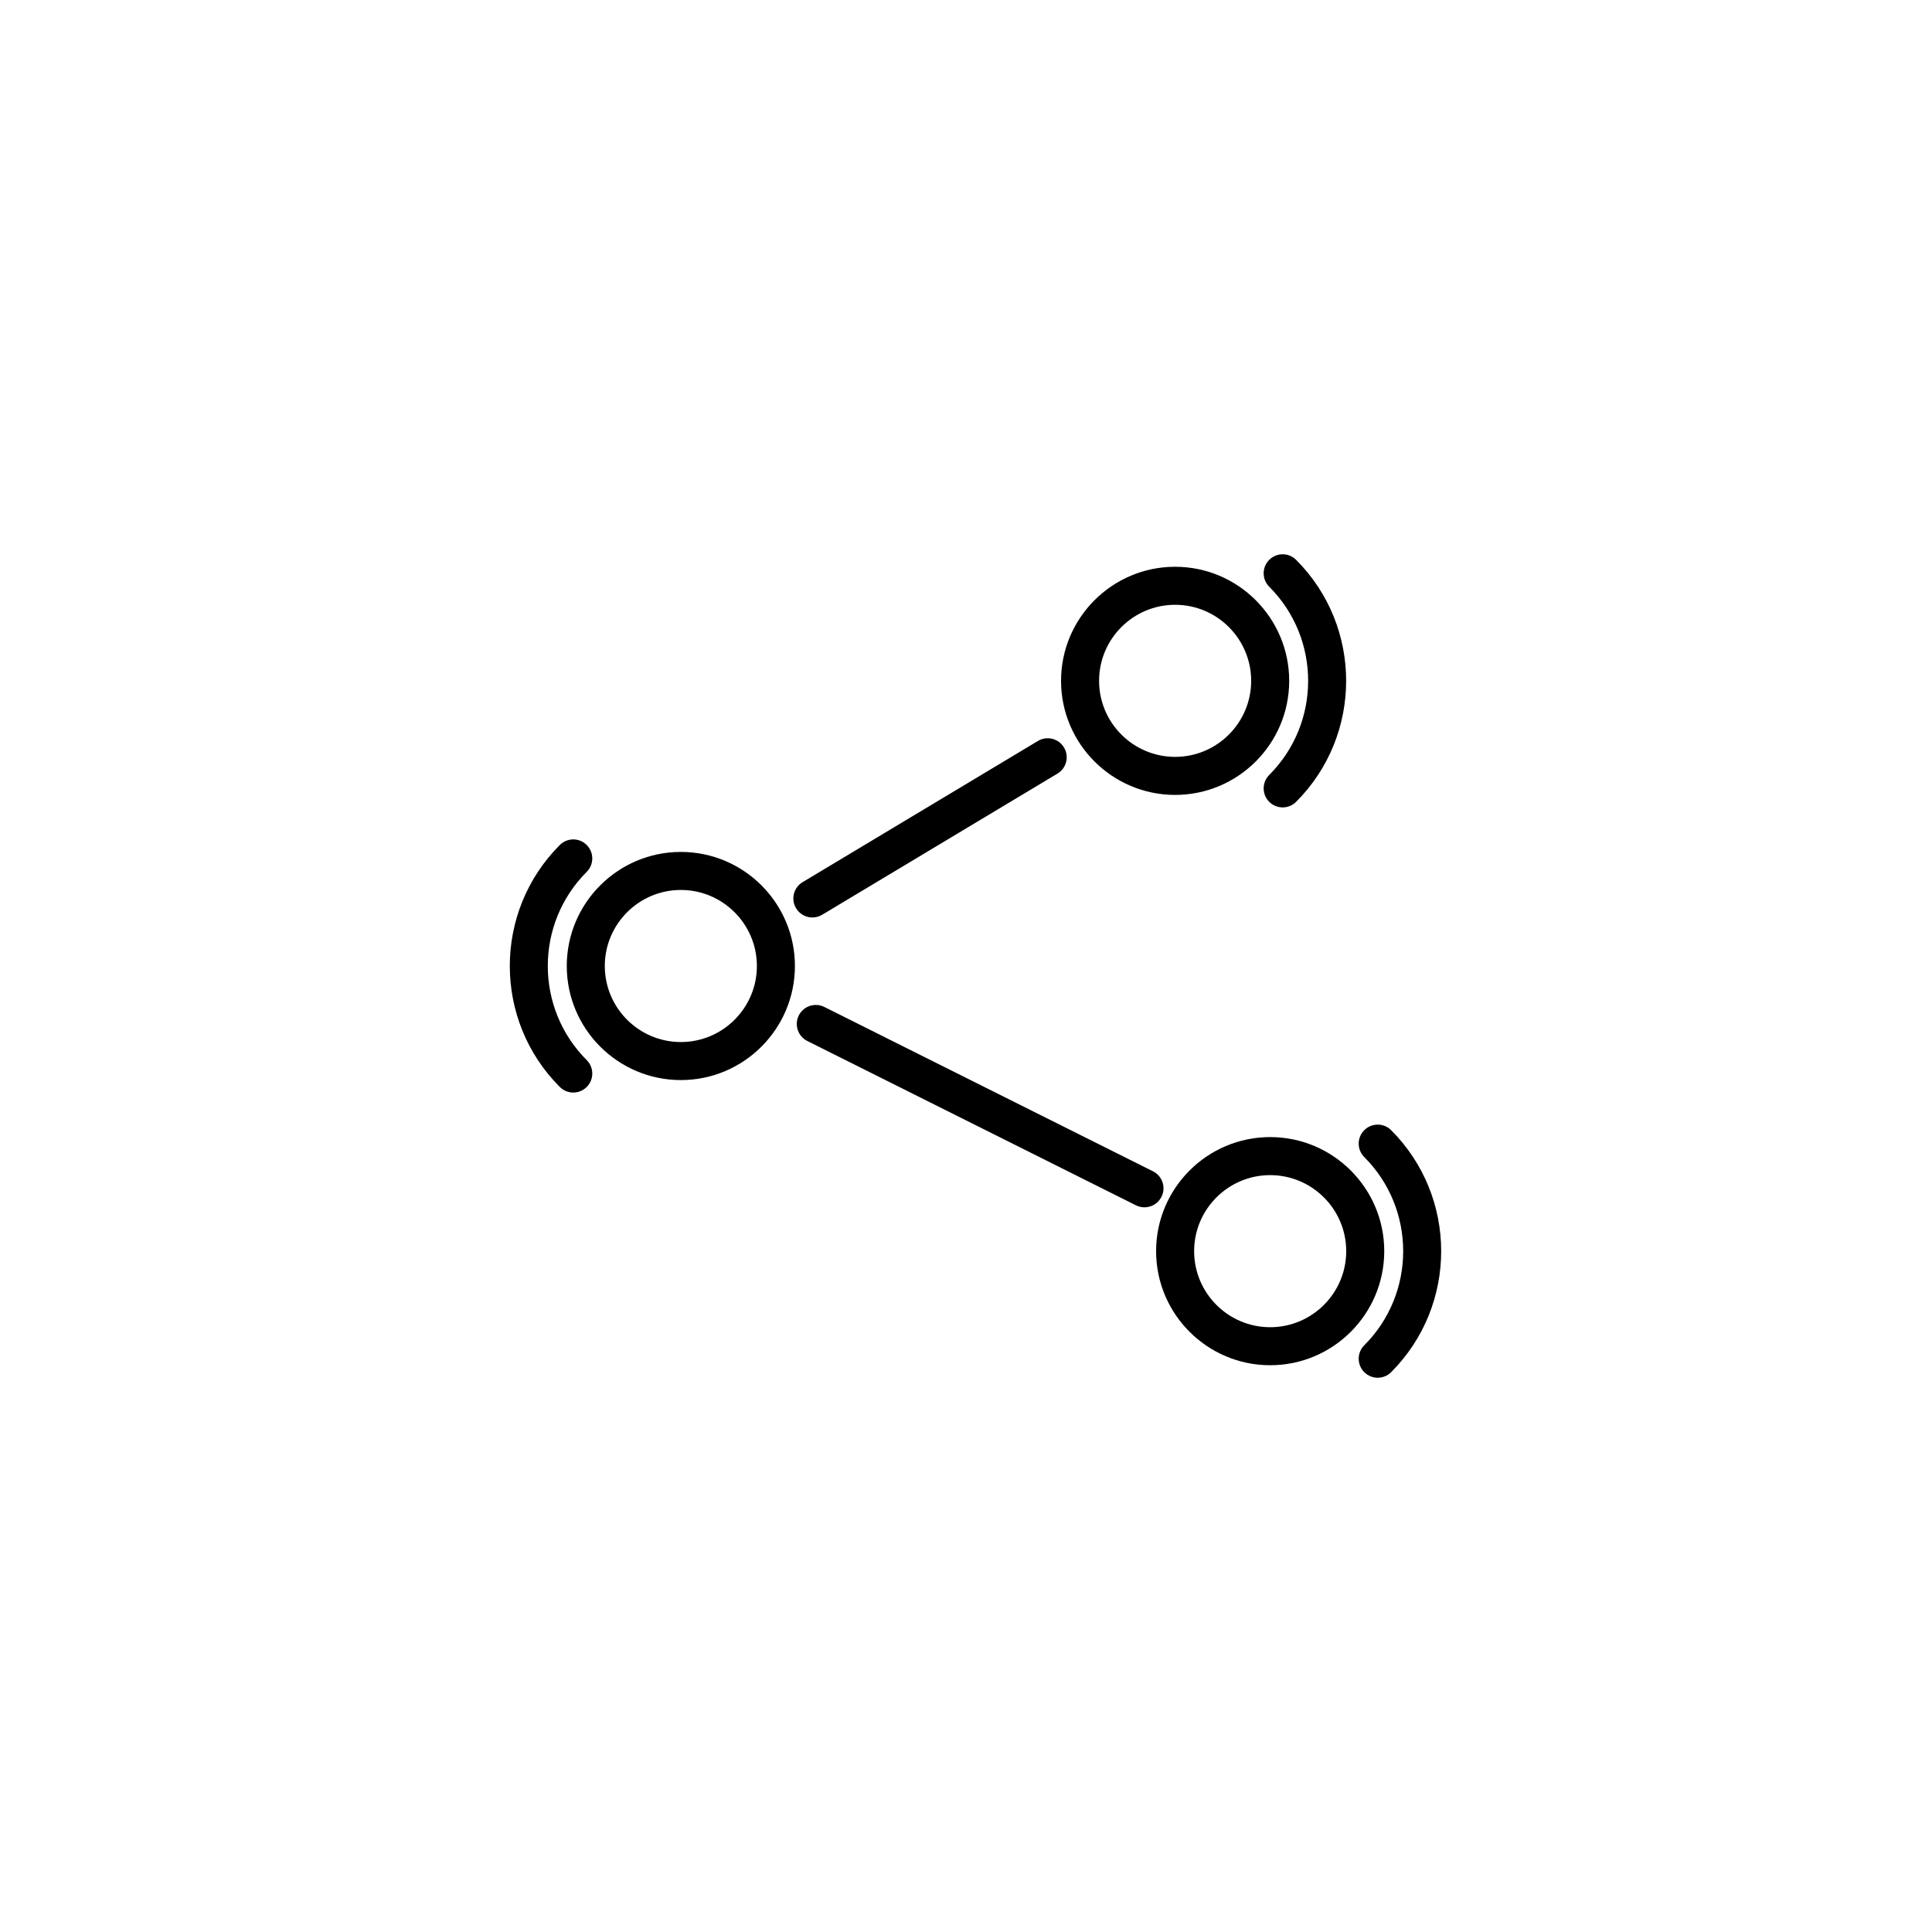
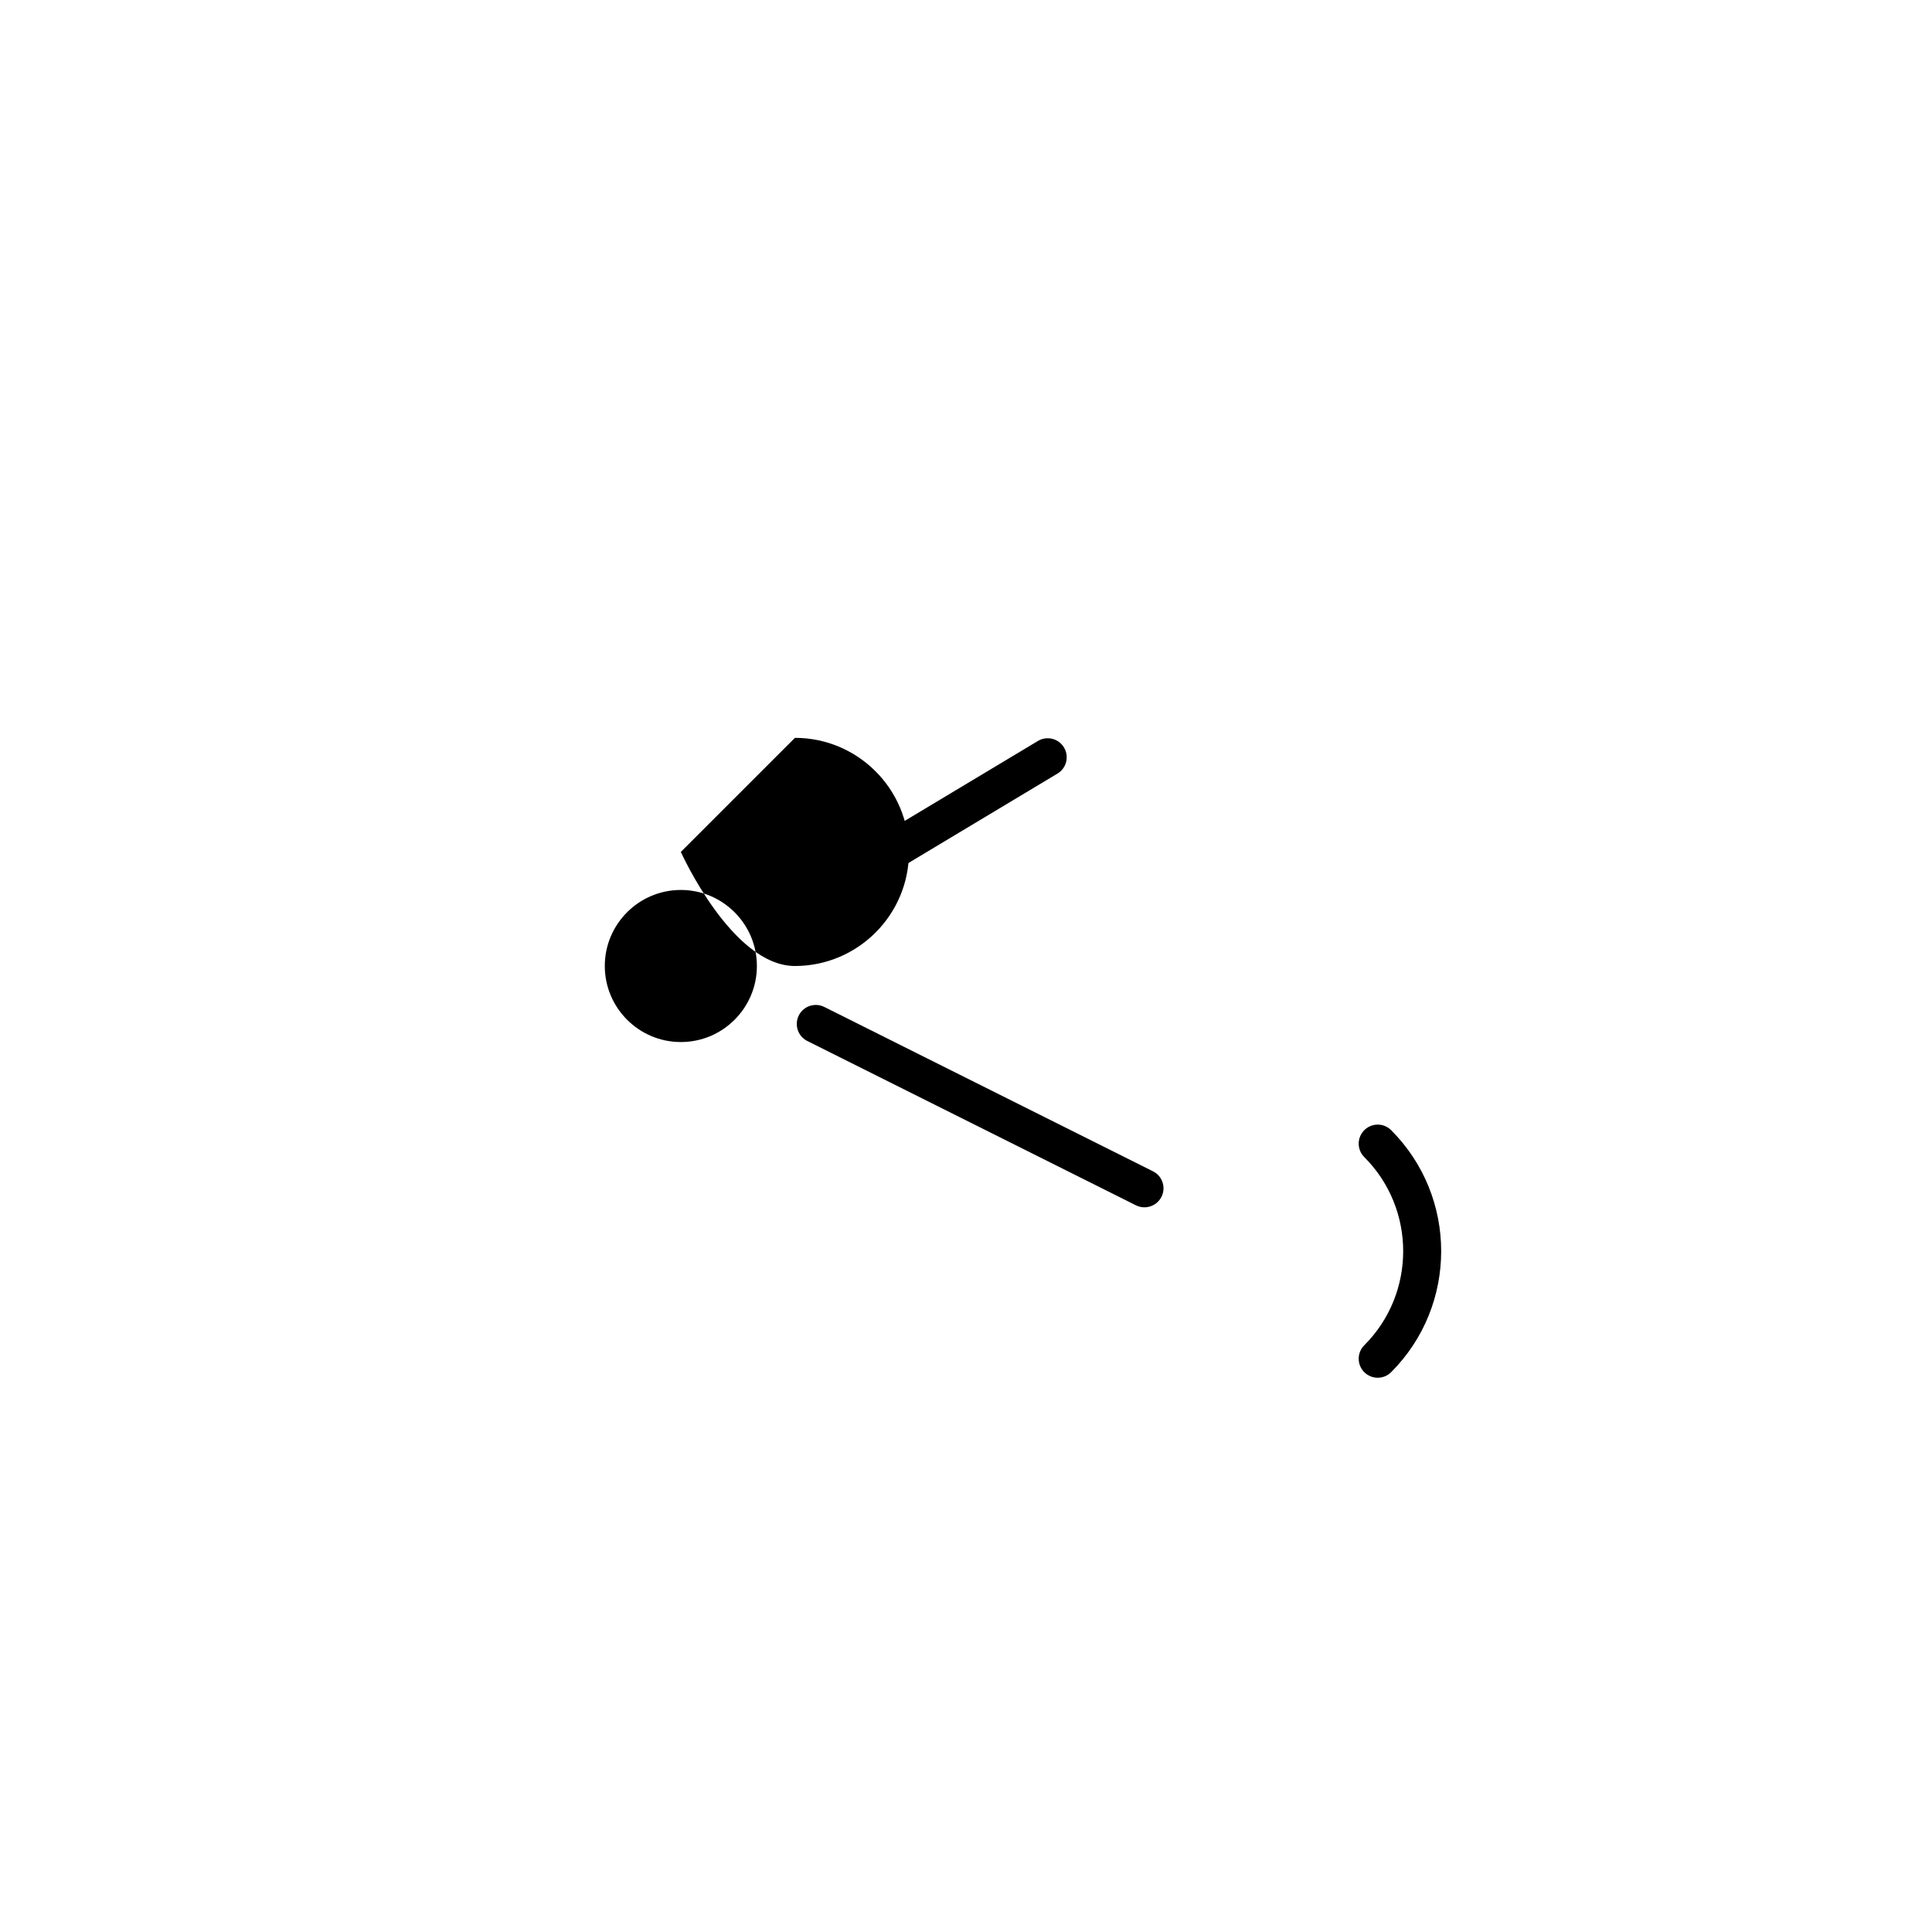
<svg xmlns="http://www.w3.org/2000/svg" fill="#000000" width="800px" height="800px" version="1.1" viewBox="144 144 512 512">
  <g>
    <path d="m357.94 419.87 87.105 43.555c0.727 0.359 1.492 0.527 2.246 0.527 1.848 0 3.629-1.02 4.516-2.785 1.246-2.488 0.238-5.516-2.254-6.762l-87.105-43.555c-2.484-1.234-5.516-0.238-6.762 2.254-1.242 2.488-0.234 5.523 2.254 6.766z" />
    <path d="m359.29 387.14c0.883 0 1.777-0.23 2.59-0.719l62.363-37.414c2.387-1.43 3.16-4.523 1.727-6.914-1.43-2.387-4.523-3.164-6.914-1.727l-62.363 37.414c-2.387 1.43-3.16 4.523-1.727 6.914 0.945 1.574 2.613 2.445 4.324 2.445z" />
-     <path d="m455.42 294.2c-16.672 0-30.23 13.559-30.23 30.23 0 16.672 13.559 30.23 30.23 30.23s30.23-13.559 30.23-30.23c-0.004-16.672-13.559-30.23-30.23-30.23zm0 50.379c-11.113 0-20.152-9.039-20.152-20.152s9.039-20.152 20.152-20.152 20.152 9.039 20.152 20.152c0 11.117-9.039 20.152-20.152 20.152z" />
-     <path d="m480.61 505.8c16.672 0 30.23-13.559 30.23-30.23s-13.559-30.23-30.23-30.23-30.23 13.559-30.23 30.23c0 16.676 13.559 30.23 30.23 30.23zm0-50.379c11.113 0 20.152 9.039 20.152 20.152 0 11.113-9.039 20.152-20.152 20.152s-20.152-9.039-20.152-20.152c0-11.113 9.035-20.152 20.152-20.152z" />
-     <path d="m324.43 369.77c-16.672 0-30.23 13.559-30.23 30.23s13.559 30.23 30.23 30.23 30.23-13.559 30.23-30.23-13.559-30.23-30.23-30.23zm0 50.383c-11.113 0-20.152-9.039-20.152-20.152s9.039-20.152 20.152-20.152 20.152 9.039 20.152 20.152-9.035 20.152-20.152 20.152z" />
-     <path d="m292.36 432.06c0.984 0.984 2.273 1.477 3.562 1.477 1.289 0 2.578-0.492 3.562-1.477 1.969-1.969 1.969-5.152 0-7.125-13.75-13.75-13.75-36.129 0-49.879 1.969-1.969 1.969-5.152 0-7.125-1.969-1.969-5.152-1.969-7.125 0-17.676 17.688-17.676 46.445 0 64.129z" />
+     <path d="m324.43 369.77s13.559 30.23 30.23 30.23 30.23-13.559 30.23-30.23-13.559-30.23-30.23-30.23zm0 50.383c-11.113 0-20.152-9.039-20.152-20.152s9.039-20.152 20.152-20.152 20.152 9.039 20.152 20.152-9.035 20.152-20.152 20.152z" />
    <path d="m512.67 443.51c-1.969-1.969-5.152-1.969-7.125 0-1.969 1.969-1.969 5.152 0 7.125 13.75 13.75 13.75 36.129 0 49.879-1.969 1.969-1.969 5.152 0 7.125 0.984 0.984 2.273 1.477 3.562 1.477s2.578-0.492 3.562-1.477c17.676-17.688 17.676-46.445 0-64.129z" />
-     <path d="m480.36 349.37c-1.969 1.969-1.969 5.152 0 7.125 0.984 0.984 2.273 1.477 3.562 1.477 1.289 0 2.578-0.492 3.562-1.477 17.68-17.684 17.68-46.445 0-64.129-1.969-1.969-5.152-1.969-7.125 0-1.969 1.969-1.969 5.152 0 7.125 13.75 13.75 13.75 36.129 0 49.879z" />
  </g>
</svg>